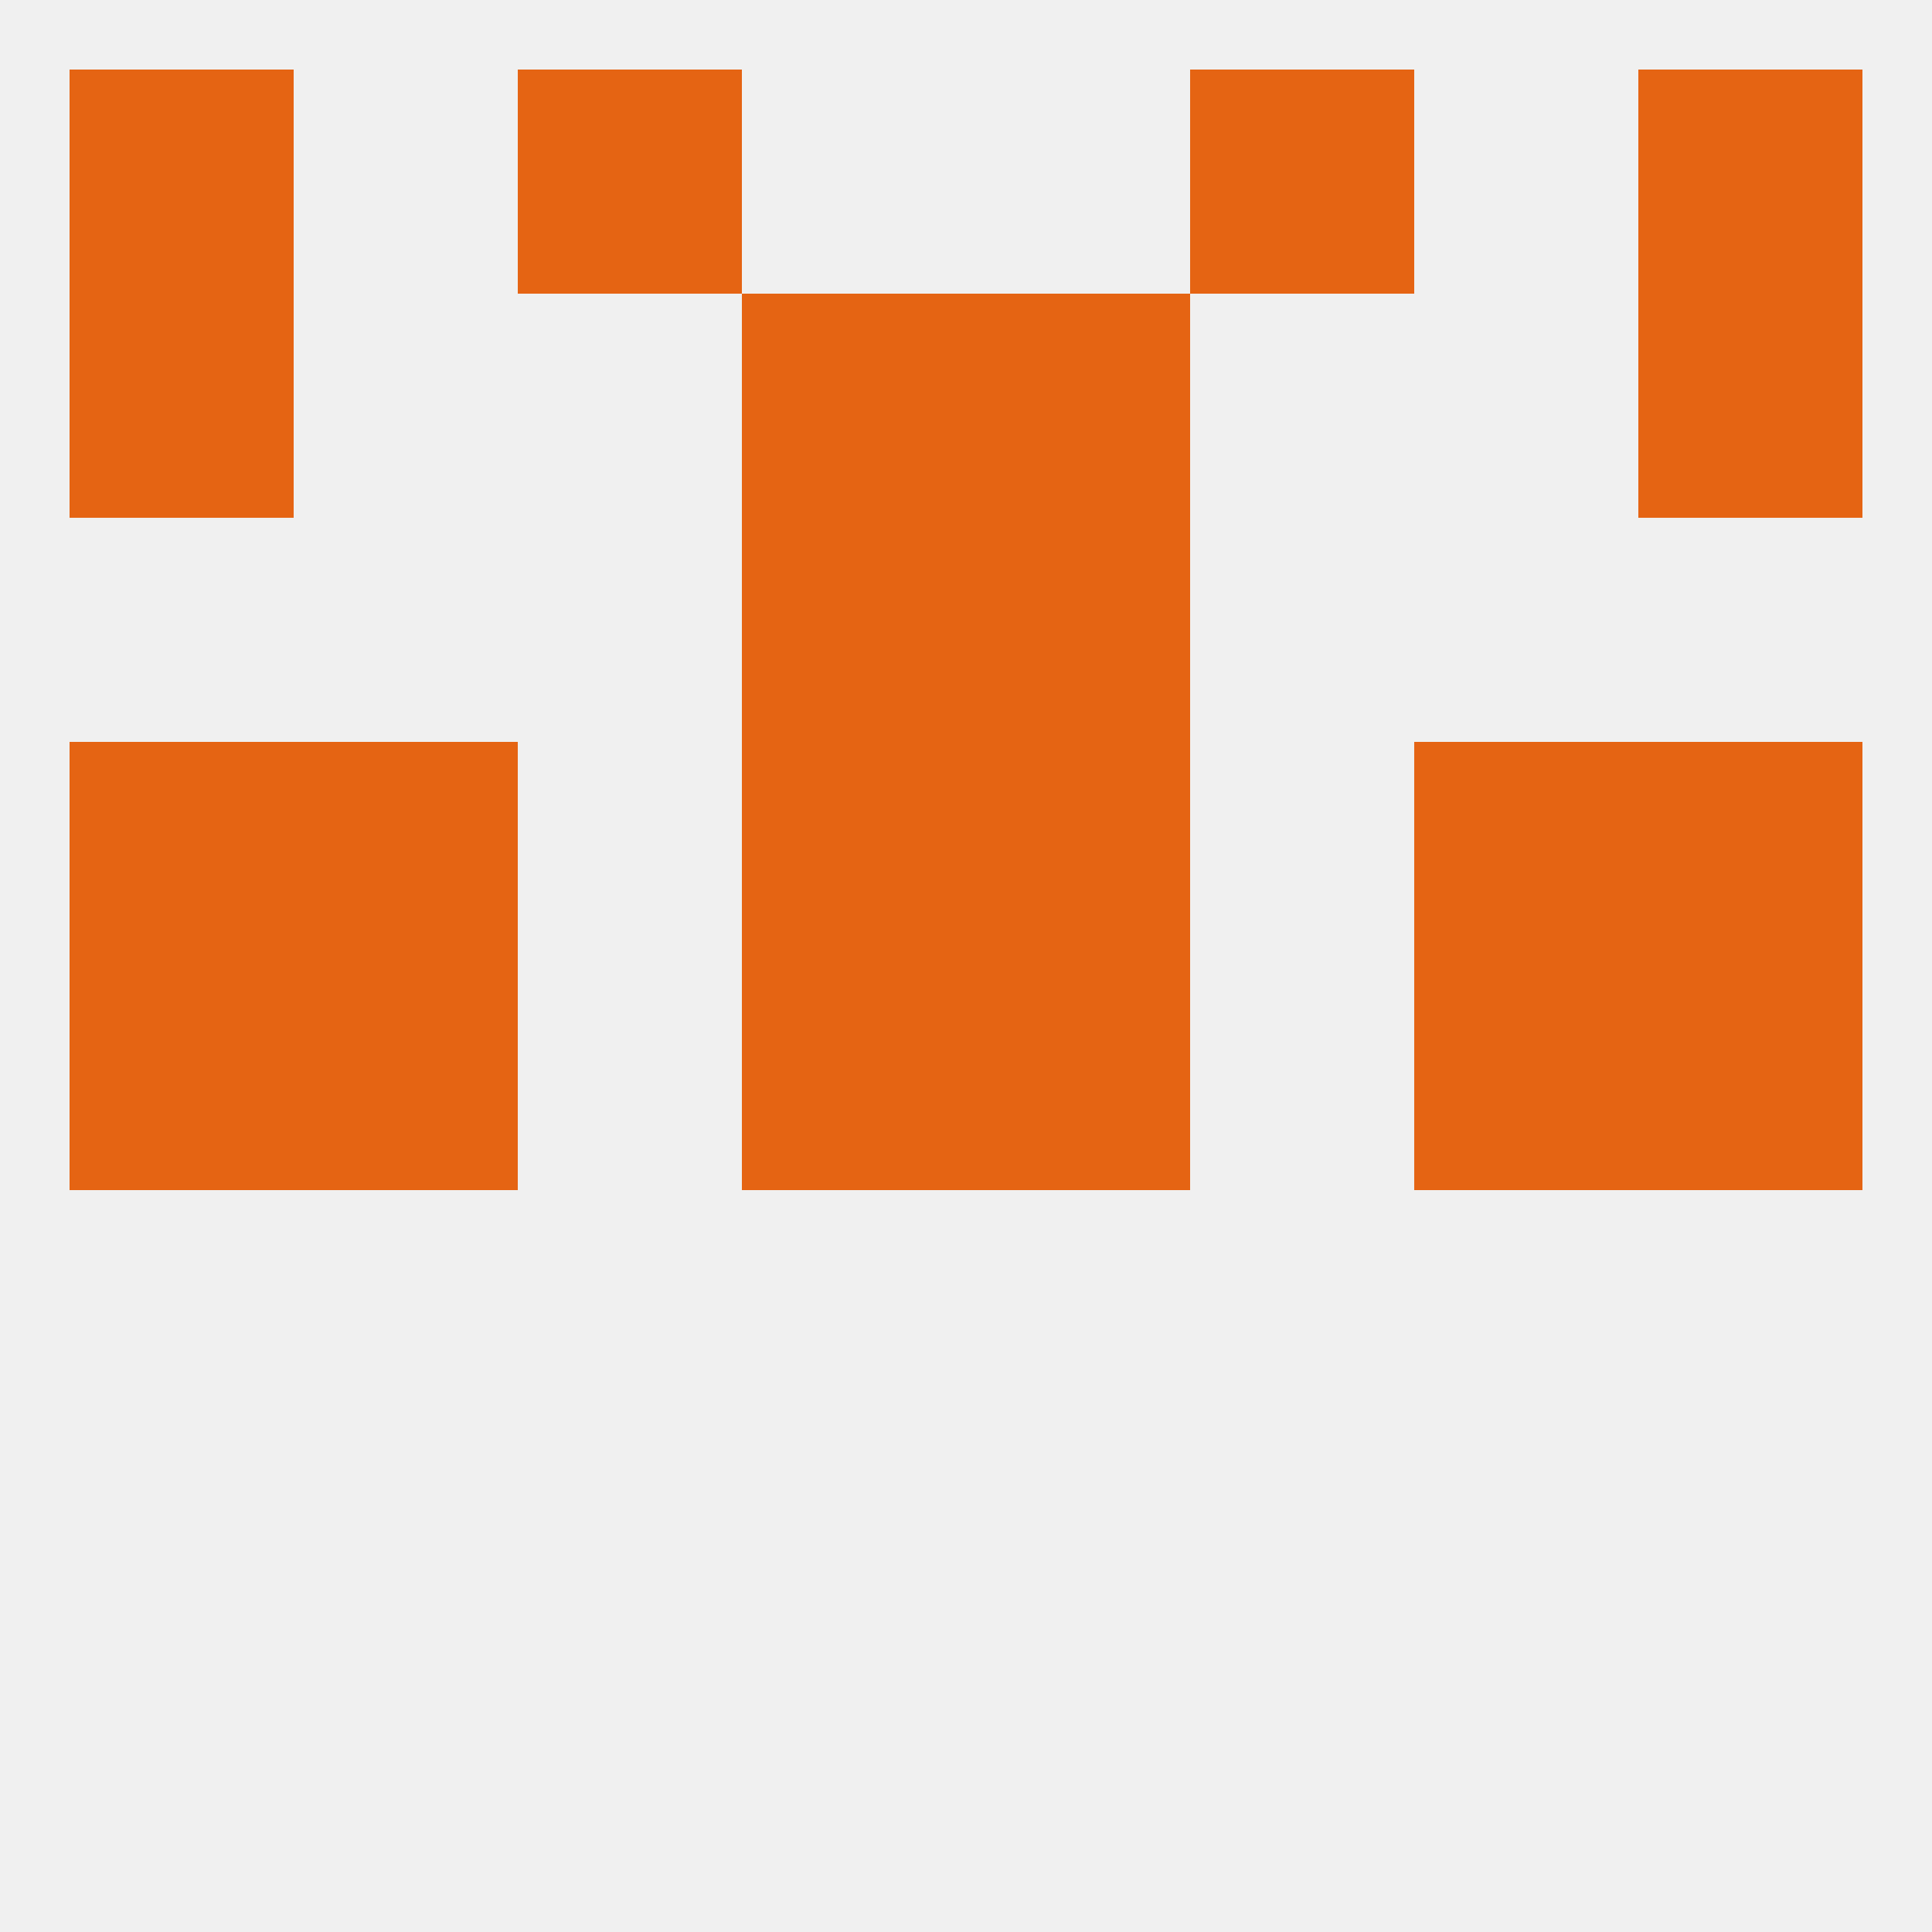
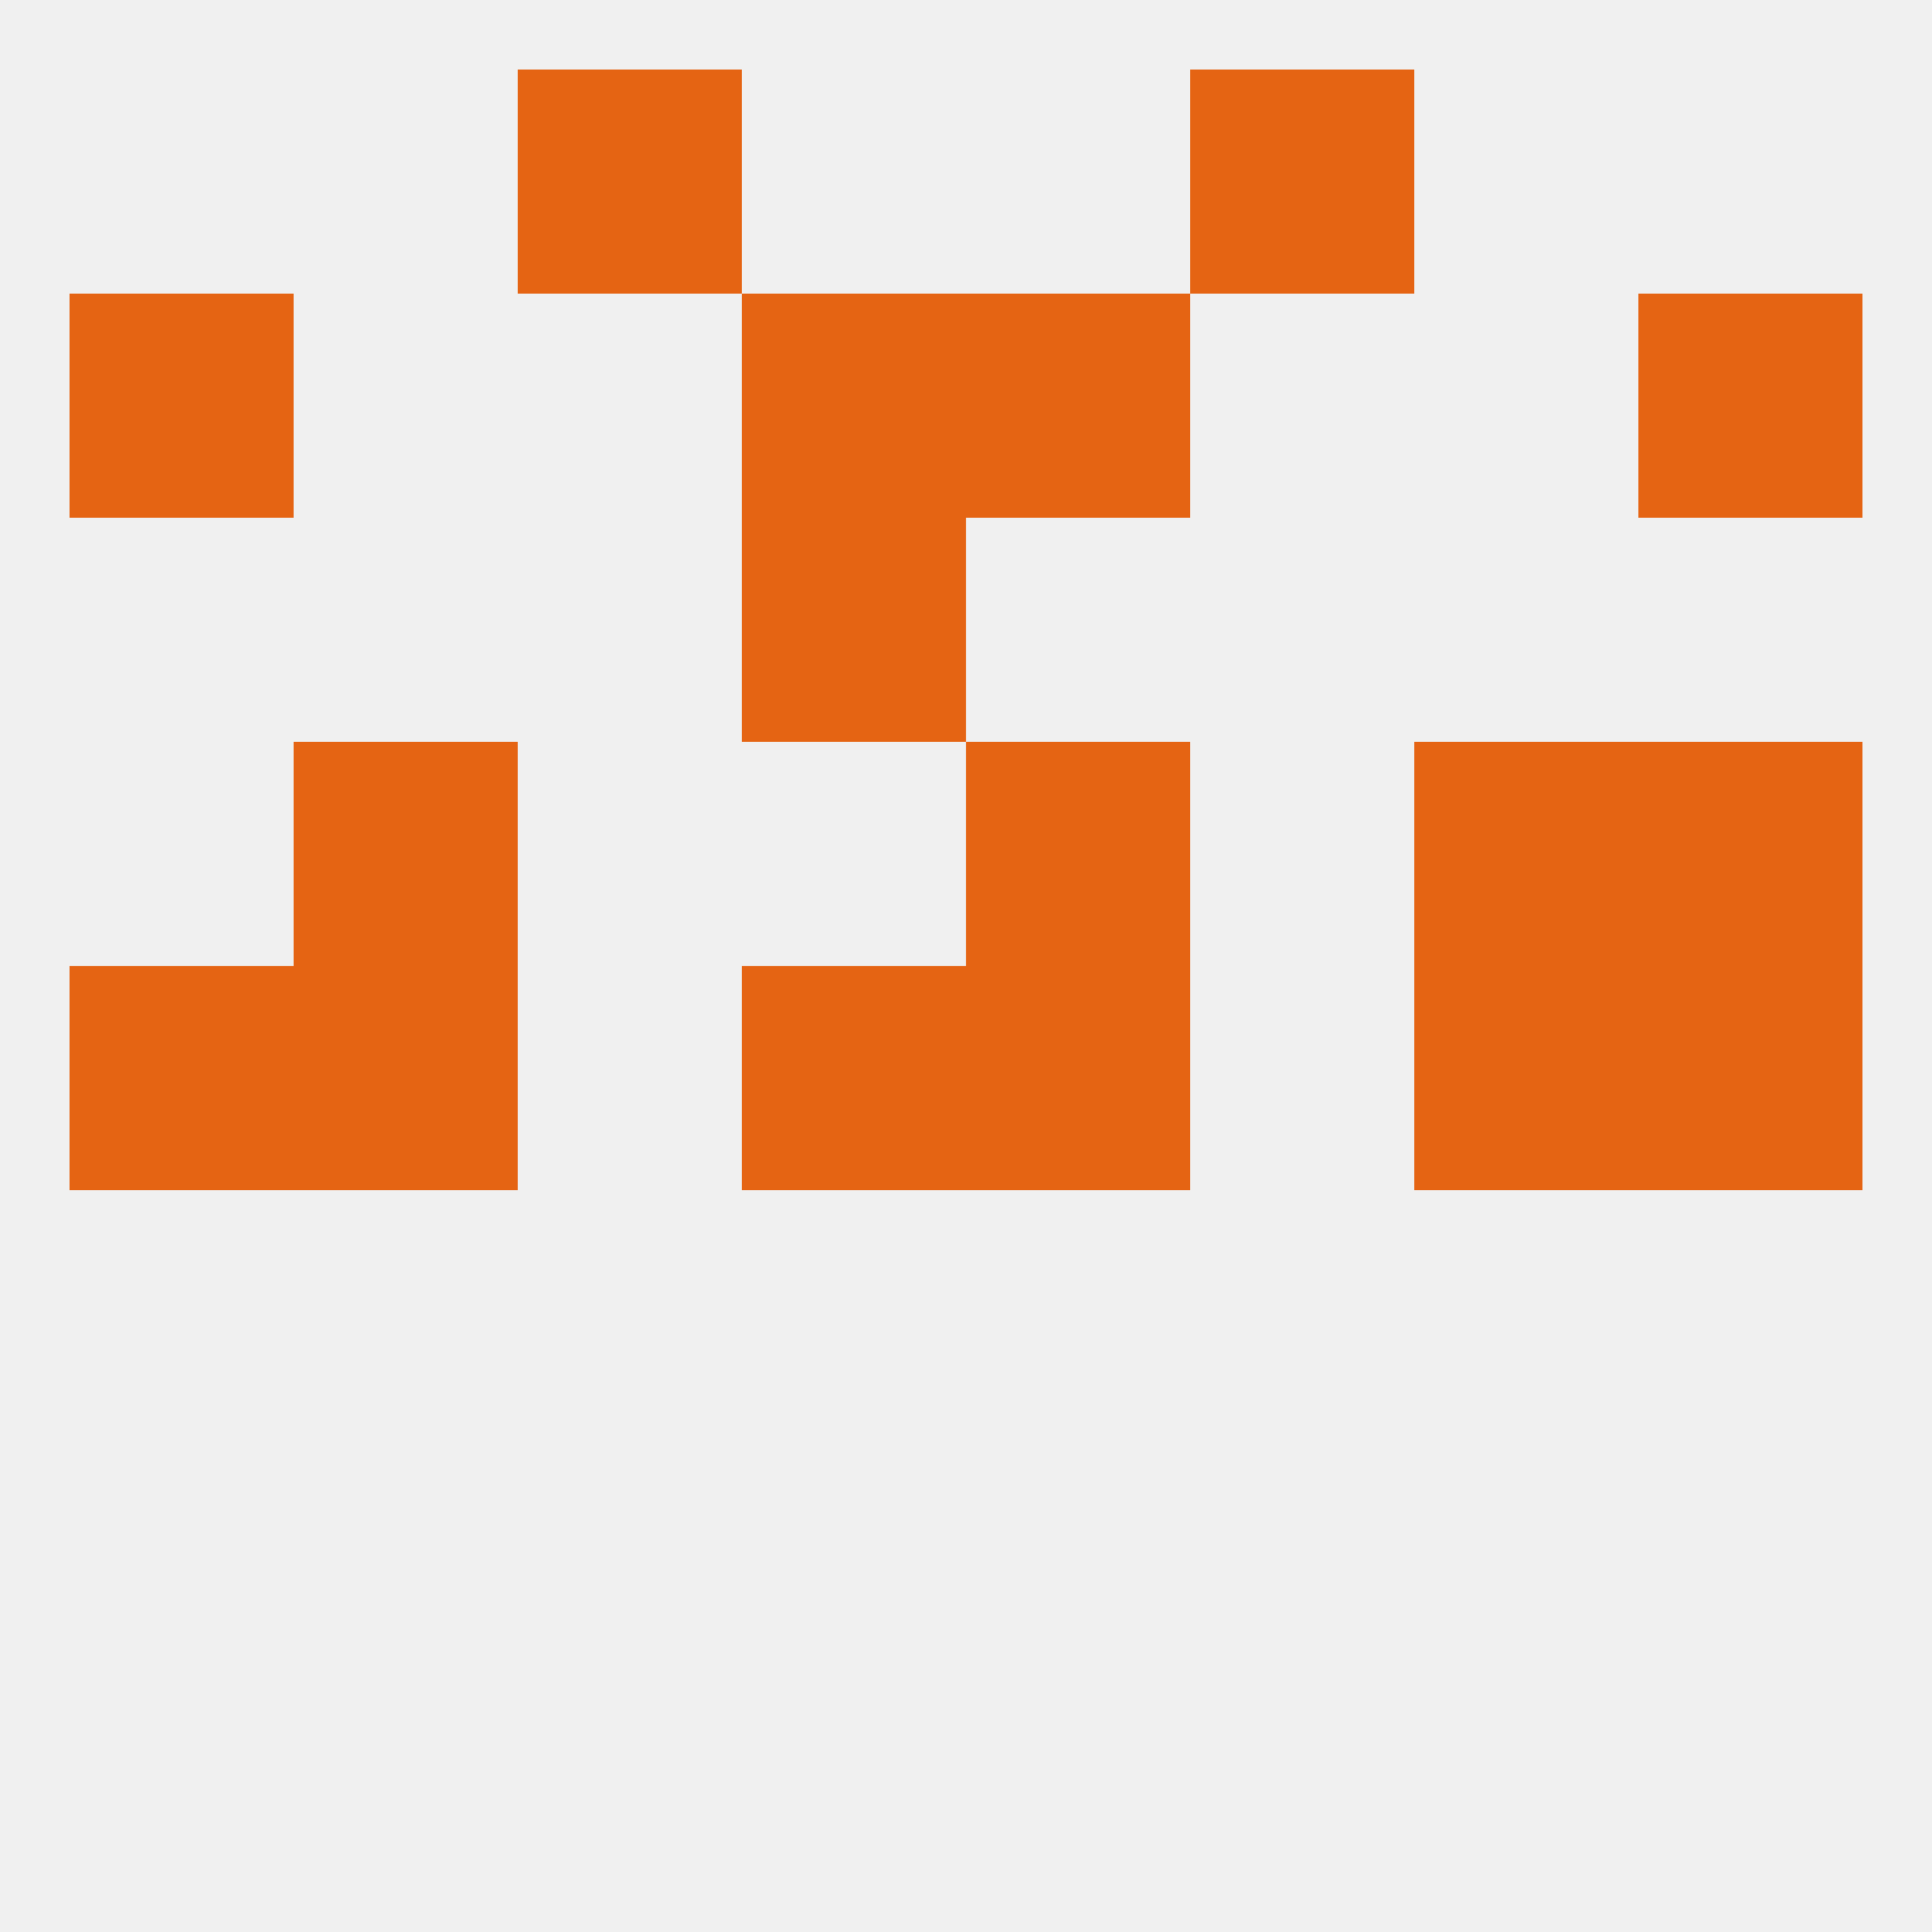
<svg xmlns="http://www.w3.org/2000/svg" version="1.1" baseprofile="full" width="250" height="250" viewBox="0 0 250 250">
  <rect width="100%" height="100%" fill="rgba(240,240,240,255)" />
  <rect x="9" y="38" width="29" height="29" fill="rgba(229,100,19,255)" />
  <rect x="212" y="38" width="29" height="29" fill="rgba(229,100,19,255)" />
  <rect x="96" y="38" width="29" height="29" fill="rgba(229,100,19,255)" />
  <rect x="125" y="38" width="29" height="29" fill="rgba(229,100,19,255)" />
-   <rect x="9" y="9" width="29" height="29" fill="rgba(229,100,19,255)" />
-   <rect x="212" y="9" width="29" height="29" fill="rgba(229,100,19,255)" />
  <rect x="67" y="9" width="29" height="29" fill="rgba(229,100,19,255)" />
  <rect x="154" y="9" width="29" height="29" fill="rgba(229,100,19,255)" />
  <rect x="96" y="67" width="29" height="29" fill="rgba(229,100,19,255)" />
-   <rect x="125" y="67" width="29" height="29" fill="rgba(229,100,19,255)" />
  <rect x="212" y="125" width="29" height="29" fill="rgba(229,100,19,255)" />
  <rect x="38" y="125" width="29" height="29" fill="rgba(229,100,19,255)" />
  <rect x="183" y="125" width="29" height="29" fill="rgba(229,100,19,255)" />
  <rect x="96" y="125" width="29" height="29" fill="rgba(229,100,19,255)" />
  <rect x="125" y="125" width="29" height="29" fill="rgba(229,100,19,255)" />
  <rect x="9" y="125" width="29" height="29" fill="rgba(229,100,19,255)" />
  <rect x="38" y="96" width="29" height="29" fill="rgba(229,100,19,255)" />
  <rect x="183" y="96" width="29" height="29" fill="rgba(229,100,19,255)" />
-   <rect x="9" y="96" width="29" height="29" fill="rgba(229,100,19,255)" />
  <rect x="212" y="96" width="29" height="29" fill="rgba(229,100,19,255)" />
-   <rect x="96" y="96" width="29" height="29" fill="rgba(229,100,19,255)" />
  <rect x="125" y="96" width="29" height="29" fill="rgba(229,100,19,255)" />
</svg>